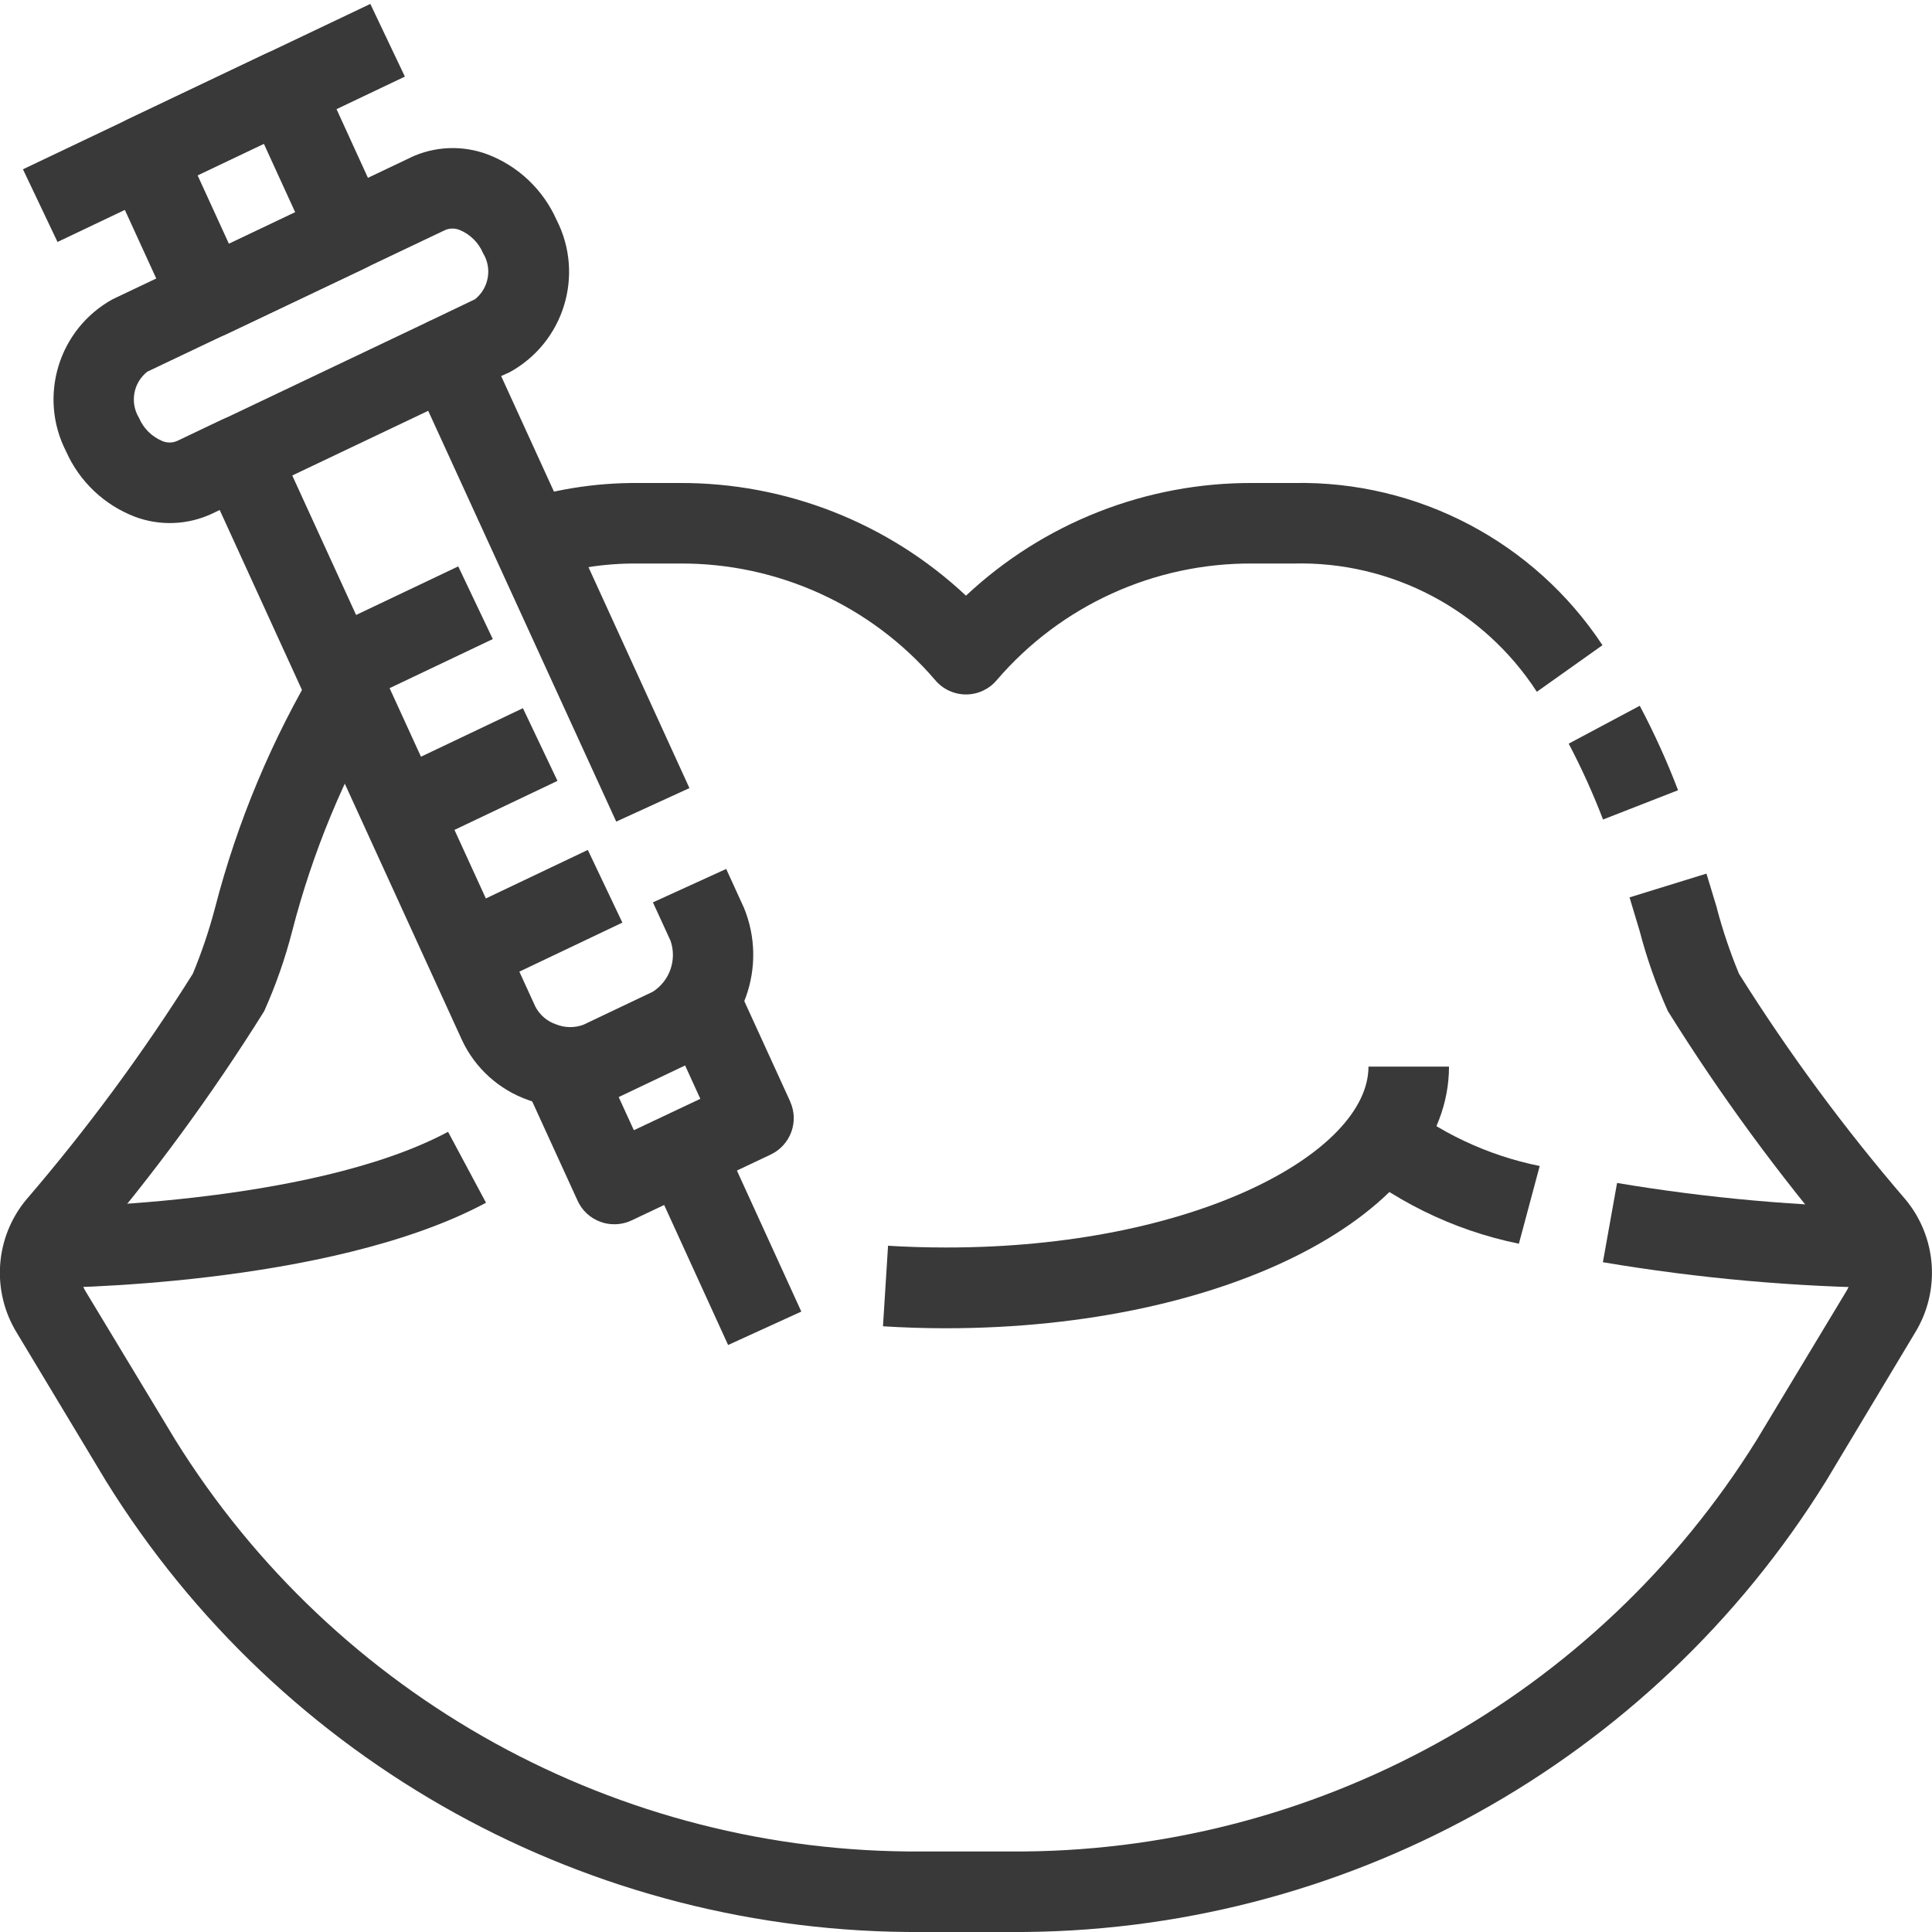
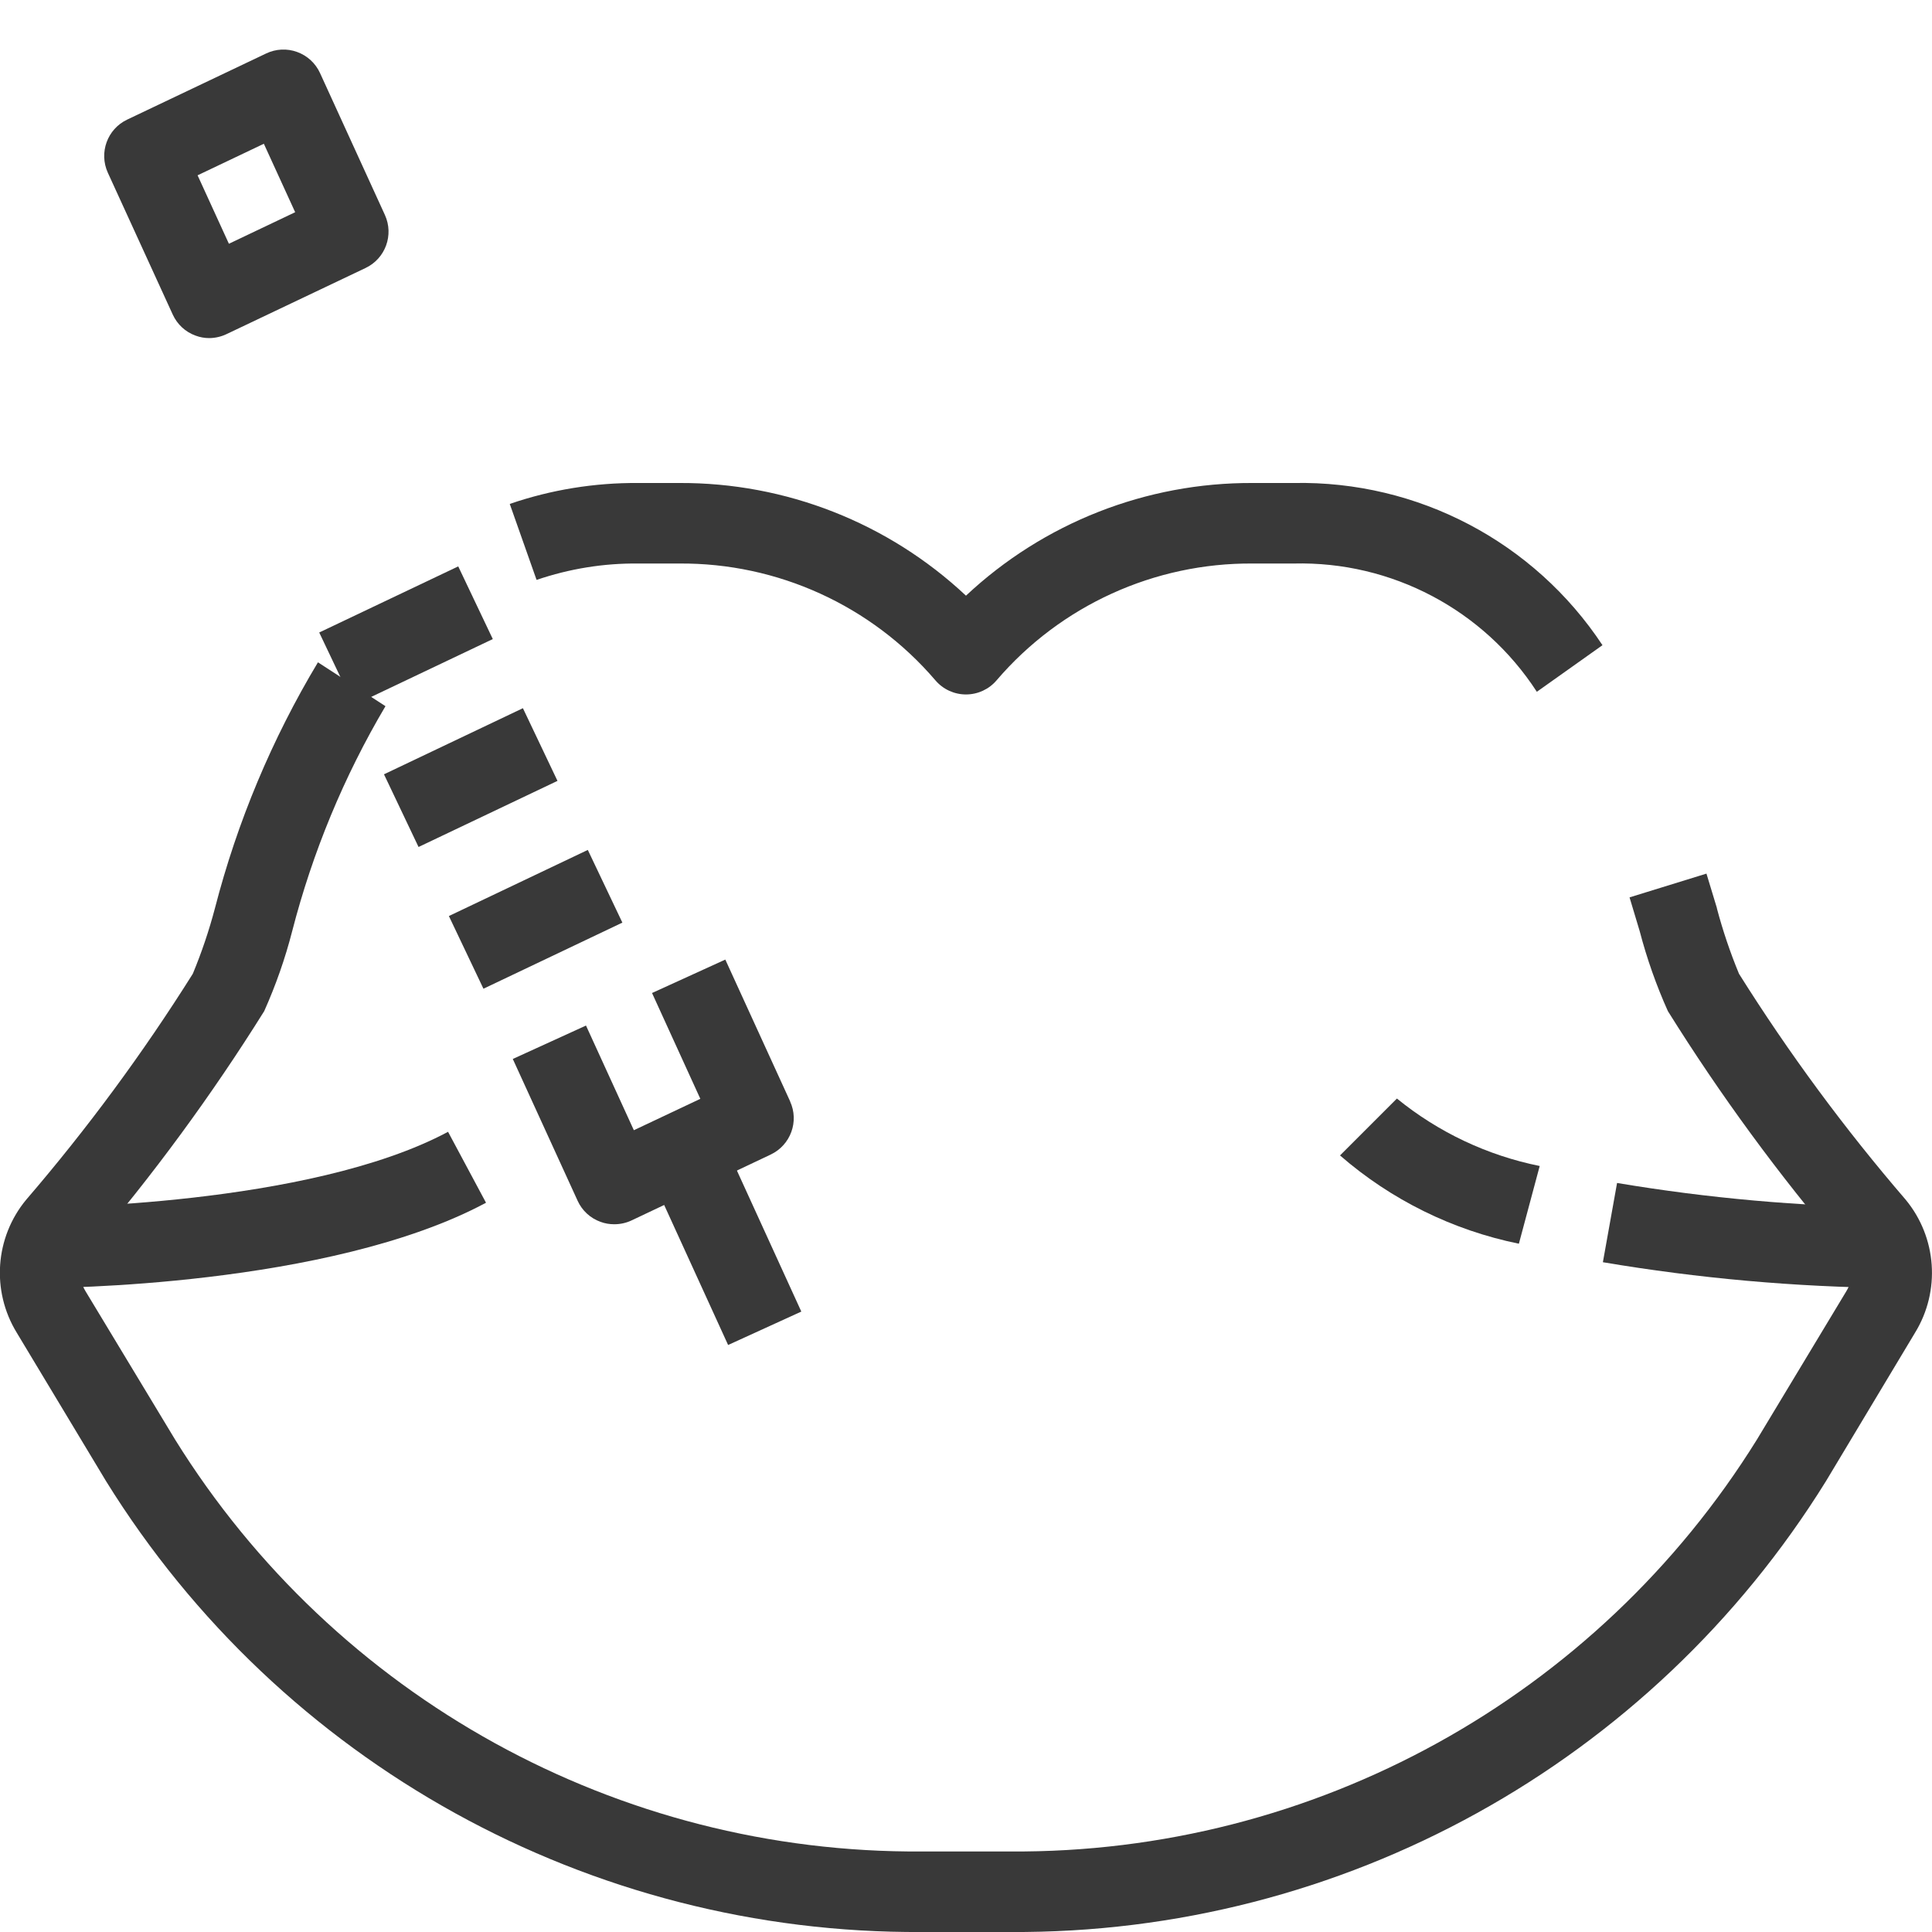
<svg xmlns="http://www.w3.org/2000/svg" width="100pt" height="100pt" version="1.1" viewBox="0 0 100 100">
  <g fill="#393939">
    <path d="m50 35.945c-0.613 0-1.195-0.27-1.59-0.738-3.312-3.867-8.164-6.078-13.258-6.039h-2.117c-1.789-0.02-3.566 0.27-5.262 0.848l-1.387-3.93 0.004-0.004c2.137-0.734 4.383-1.098 6.644-1.082h2.121-0.004c5.516-0.027 10.828 2.062 14.848 5.832 4.019-3.769 9.332-5.859 14.848-5.832h2.121-0.004c6.414-0.125 12.445 3.043 15.98 8.395l-3.394 2.41h-0.004c-2.754-4.246-7.519-6.762-12.582-6.637h-2.117c-5.094-0.039-9.945 2.172-13.258 6.039-0.395 0.469-0.977 0.738-1.59 0.738z" />
-     <path d="m82.973 42.418c-0.516-1.344-1.109-2.656-1.777-3.926l3.676-1.961v-0.004c0.75 1.418 1.414 2.879 1.984 4.375z" />
    <path d="m52.273 100h-4.547c-17.184 0.109-33.18-8.73-42.234-23.332l-4.625-7.688c-1.324-2.164-1.129-4.934 0.492-6.887 3.16-3.676 6.043-7.586 8.621-11.691 0.457-1.102 0.84-2.234 1.145-3.391 1.156-4.477 2.953-8.766 5.332-12.73l3.492 2.269h0.004c-2.152 3.637-3.777 7.562-4.832 11.656-0.363 1.414-0.848 2.793-1.445 4.129-2.719 4.352-5.758 8.492-9.094 12.391-0.504 0.594-0.566 1.441-0.156 2.106l4.637 7.68c8.293 13.355 22.941 21.434 38.664 21.32h4.551-0.004c15.723 0.113 30.371-7.965 38.664-21.32l4.629-7.68c0.41-0.664 0.348-1.512-0.156-2.106-3.328-3.898-6.367-8.039-9.082-12.391-0.598-1.332-1.086-2.715-1.457-4.133l-0.527-1.754 3.981-1.23 0.543 1.789-0.004 0.004c0.305 1.152 0.688 2.285 1.145 3.391 2.578 4.106 5.461 8.016 8.625 11.691 1.617 1.953 1.816 4.723 0.488 6.887l-4.613 7.688c-9.055 14.602-25.051 23.441-42.234 23.332z" />
    <path d="m2.082 66.668v-4.168c0.137 0 13.883-0.051 21.109-3.918l1.965 3.672c-8.148 4.363-22.465 4.414-23.074 4.414z" />
    <path d="m78.617 64.375c-3.426-0.699-6.617-2.273-9.258-4.57l2.945-2.945c2.144 1.746 4.68 2.945 7.391 3.492z" />
    <path d="m97.918 66.668c-5.012-0.055-10.012-0.5-14.953-1.336l0.734-4.102c4.699 0.789 9.453 1.211 14.219 1.27z" />
-     <path d="m48.957 68.75c-1.102 0-2.191-0.035-3.254-0.102l0.262-4.168c0.98 0.059 1.98 0.09 2.992 0.09 12.895 0.012 21.875-4.93 21.875-9.363h4.168c0 7.594-11.441 13.543-26.043 13.543z" />
-     <path d="m29.559 57.332c-0.75 0-1.5-0.133-2.207-0.391-1.52-0.531-2.762-1.652-3.441-3.109l-12.539-27.434-0.402 0.191h0.004c-1.258 0.586-2.699 0.645-3.996 0.156-1.586-0.609-2.867-1.824-3.555-3.375-1.461-2.848-0.391-6.34 2.41-7.883l15.418-7.332v-0.004c1.254-0.59 2.699-0.645 3.996-0.156 1.586 0.609 2.863 1.824 3.555 3.375 1.461 2.848 0.395 6.34-2.406 7.887l-0.457 0.207 9.746 21.328-3.789 1.734-10.613-23.188c-0.473-1.035-0.027-2.258 1-2.746l2.301-1.102c0.723-0.574 0.902-1.602 0.418-2.387-0.227-0.539-0.656-0.965-1.191-1.191-0.25-0.109-0.531-0.109-0.781 0l-15.418 7.332h0.004c-0.723 0.578-0.902 1.602-0.418 2.391 0.227 0.535 0.656 0.961 1.191 1.188 0.25 0.109 0.531 0.109 0.781 0l2.312-1.102v0.004c0.504-0.242 1.082-0.27 1.605-0.078 0.523 0.191 0.949 0.586 1.184 1.094l13.438 29.359c0.227 0.438 0.613 0.766 1.078 0.922 0.449 0.18 0.953 0.188 1.406 0.02l3.598-1.711c0.875-0.562 1.254-1.648 0.918-2.633l-0.914-1.992 3.793-1.73 0.91 1.992v-0.004c1.266 3.059 0.004 6.574-2.914 8.125l-3.594 1.711c-0.758 0.359-1.59 0.539-2.43 0.531z" />
    <path d="m31.793 63.367c-0.242 0-0.484-0.039-0.711-0.125-0.527-0.188-0.953-0.582-1.184-1.09l-3.356-7.34 3.789-1.73 2.477 5.418 3.441-1.625-2.5-5.477 3.793-1.73 3.356 7.34h-0.004c0.477 1.035 0.031 2.258-1 2.75l-7.203 3.41c-0.281 0.133-0.586 0.199-0.898 0.199z" />
    <path d="m33.496 60.441 3.789-1.73 4.191 9.176-3.789 1.73z" />
    <path d="m16.523 32.738 7.195-3.422 1.789 3.762-7.195 3.422z" />
    <path d="m19.875 40.078 7.191-3.422 1.789 3.762-7.191 3.422z" />
    <path d="m23.234 47.414 7.191-3.422 1.789 3.762-7.191 3.422z" />
-     <path d="m11.492 21.727 10.789-5.133 1.789 3.762-10.789 5.133z" />
    <path d="m10.832 17.5c-0.242 0-0.484-0.043-0.711-0.129-0.523-0.188-0.949-0.582-1.18-1.09l-3.359-7.34c-0.473-1.039-0.027-2.262 1-2.75l7.191-3.422c0.504-0.242 1.086-0.27 1.609-0.078 0.527 0.191 0.953 0.586 1.184 1.094l3.356 7.34c0.473 1.035 0.027 2.258-1 2.746l-7.195 3.422c-0.277 0.133-0.582 0.203-0.895 0.207zm-0.605-8.426 1.621 3.543 3.43-1.633-1.621-3.543z" />
-     <path d="m1.188 8.762 17.98-8.559 1.789 3.762-17.98 8.559z" />
  </g>
</svg>